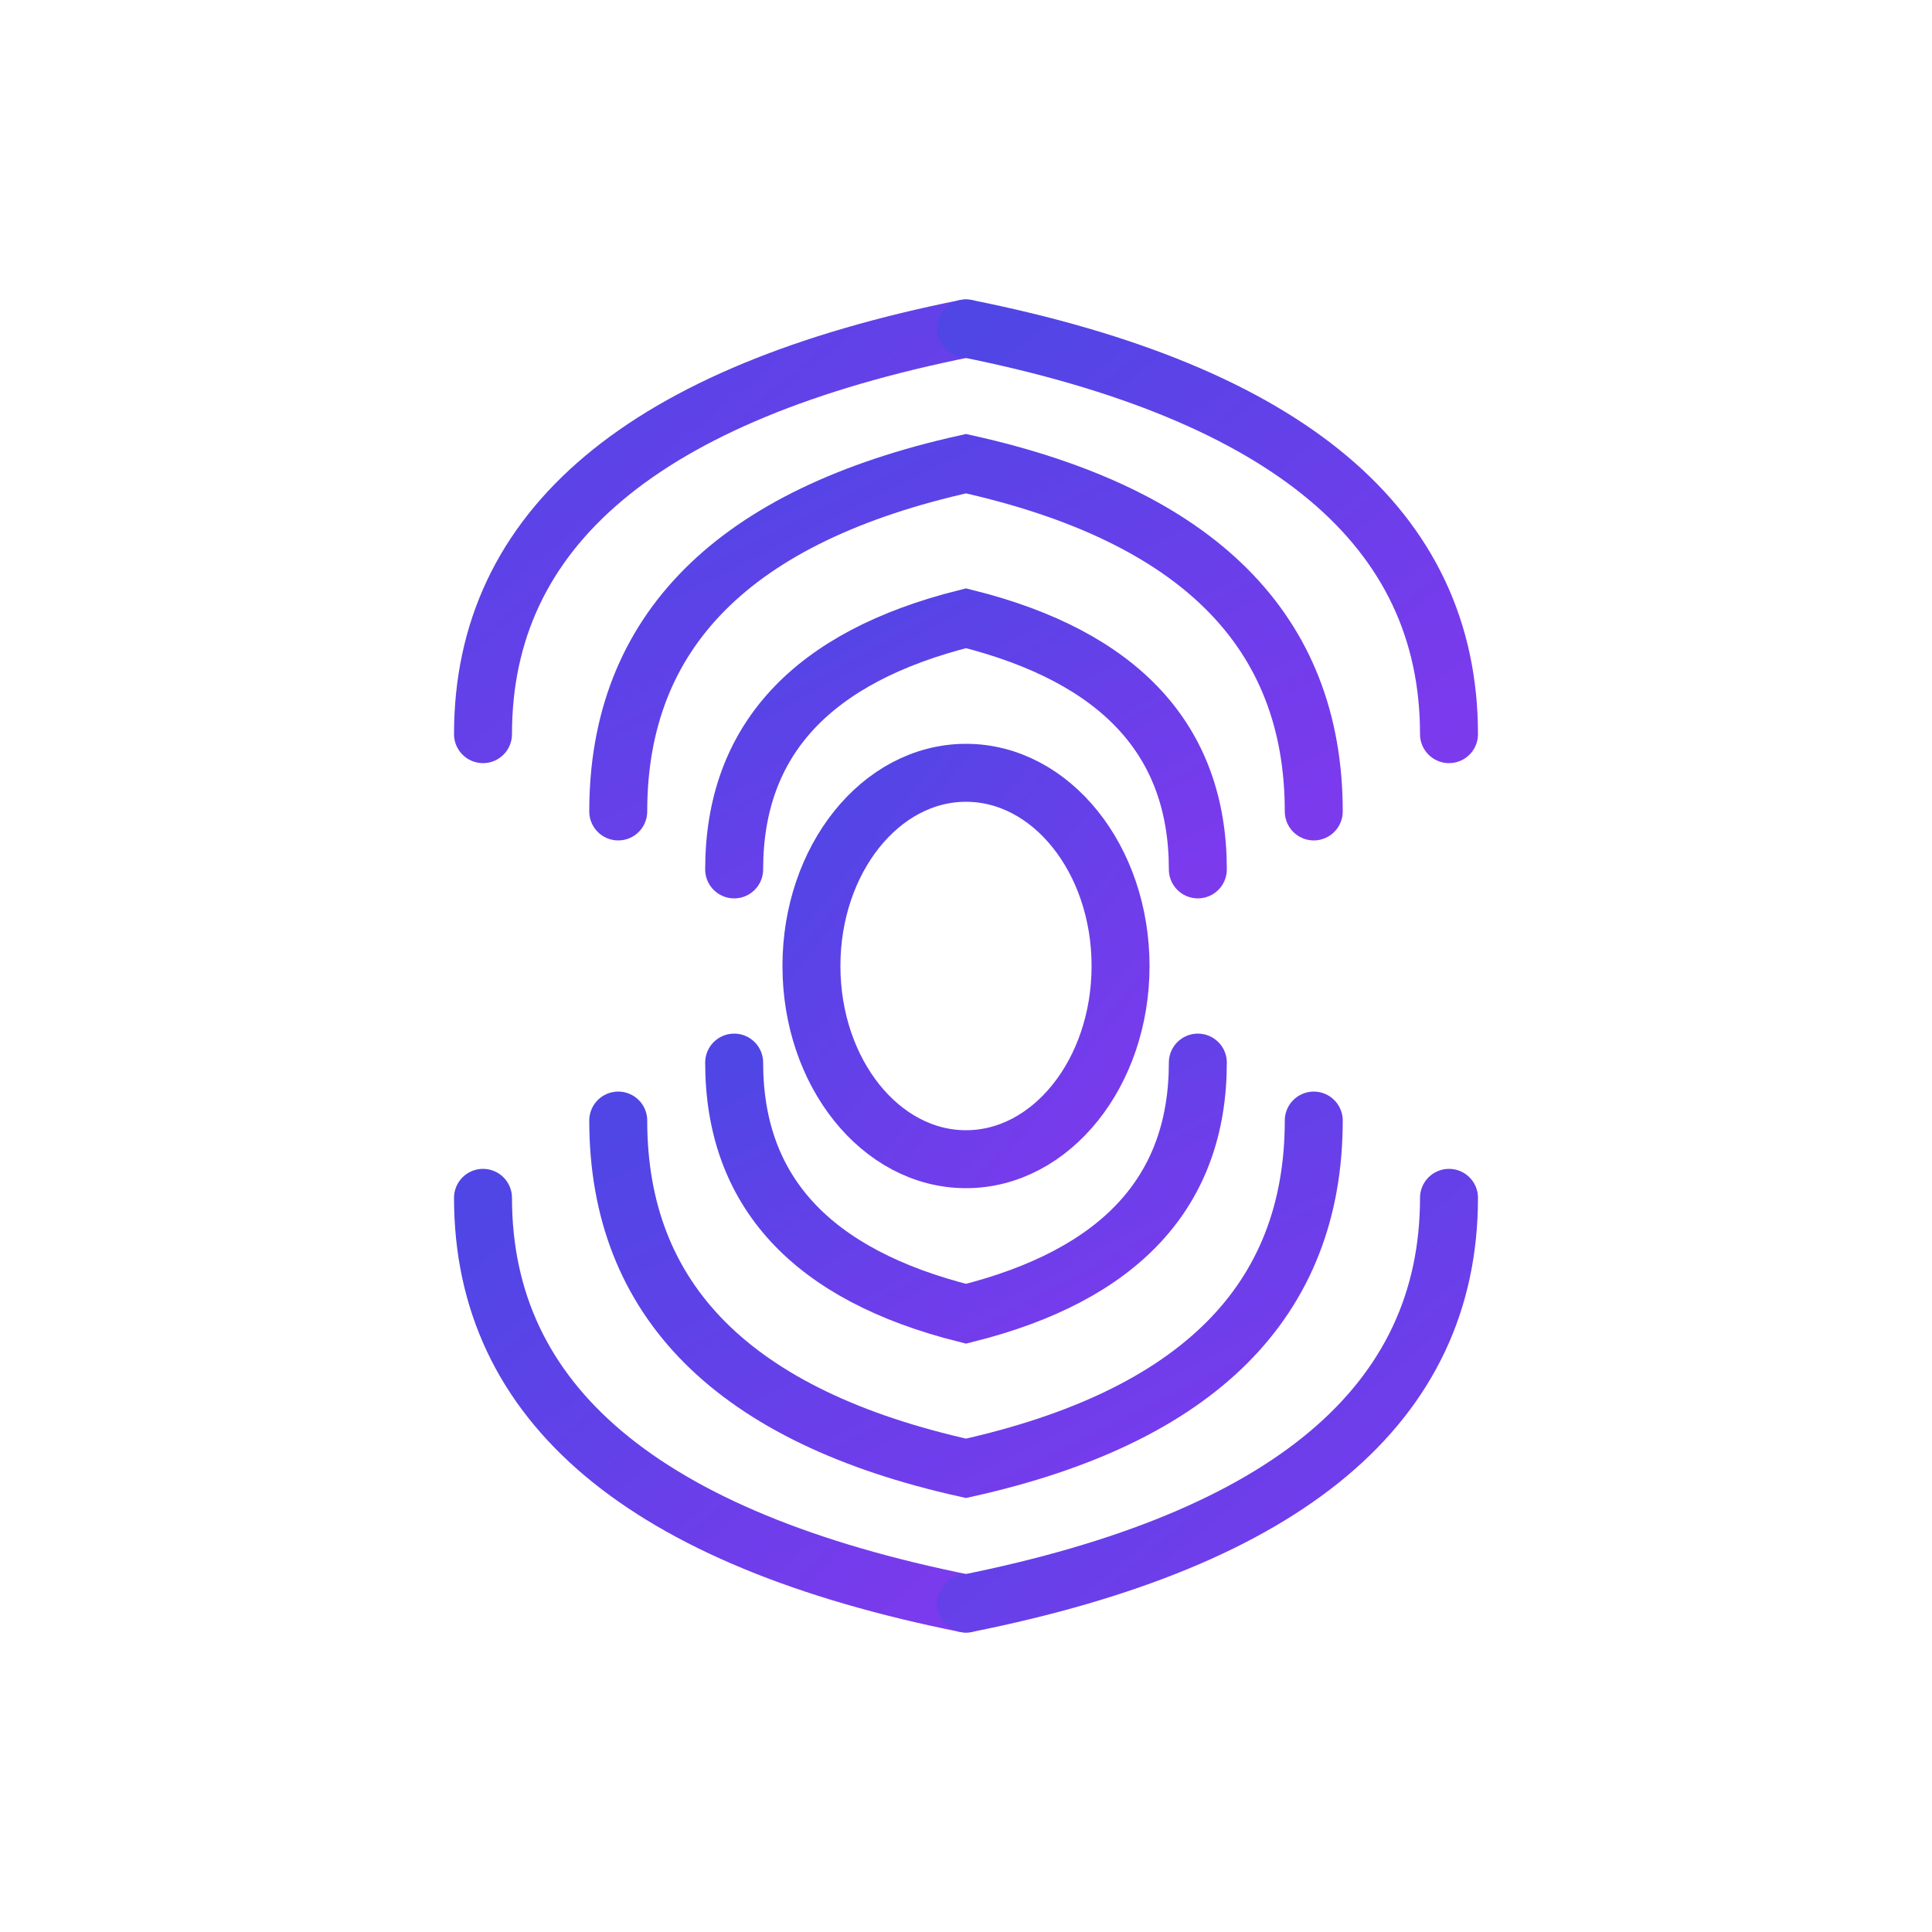
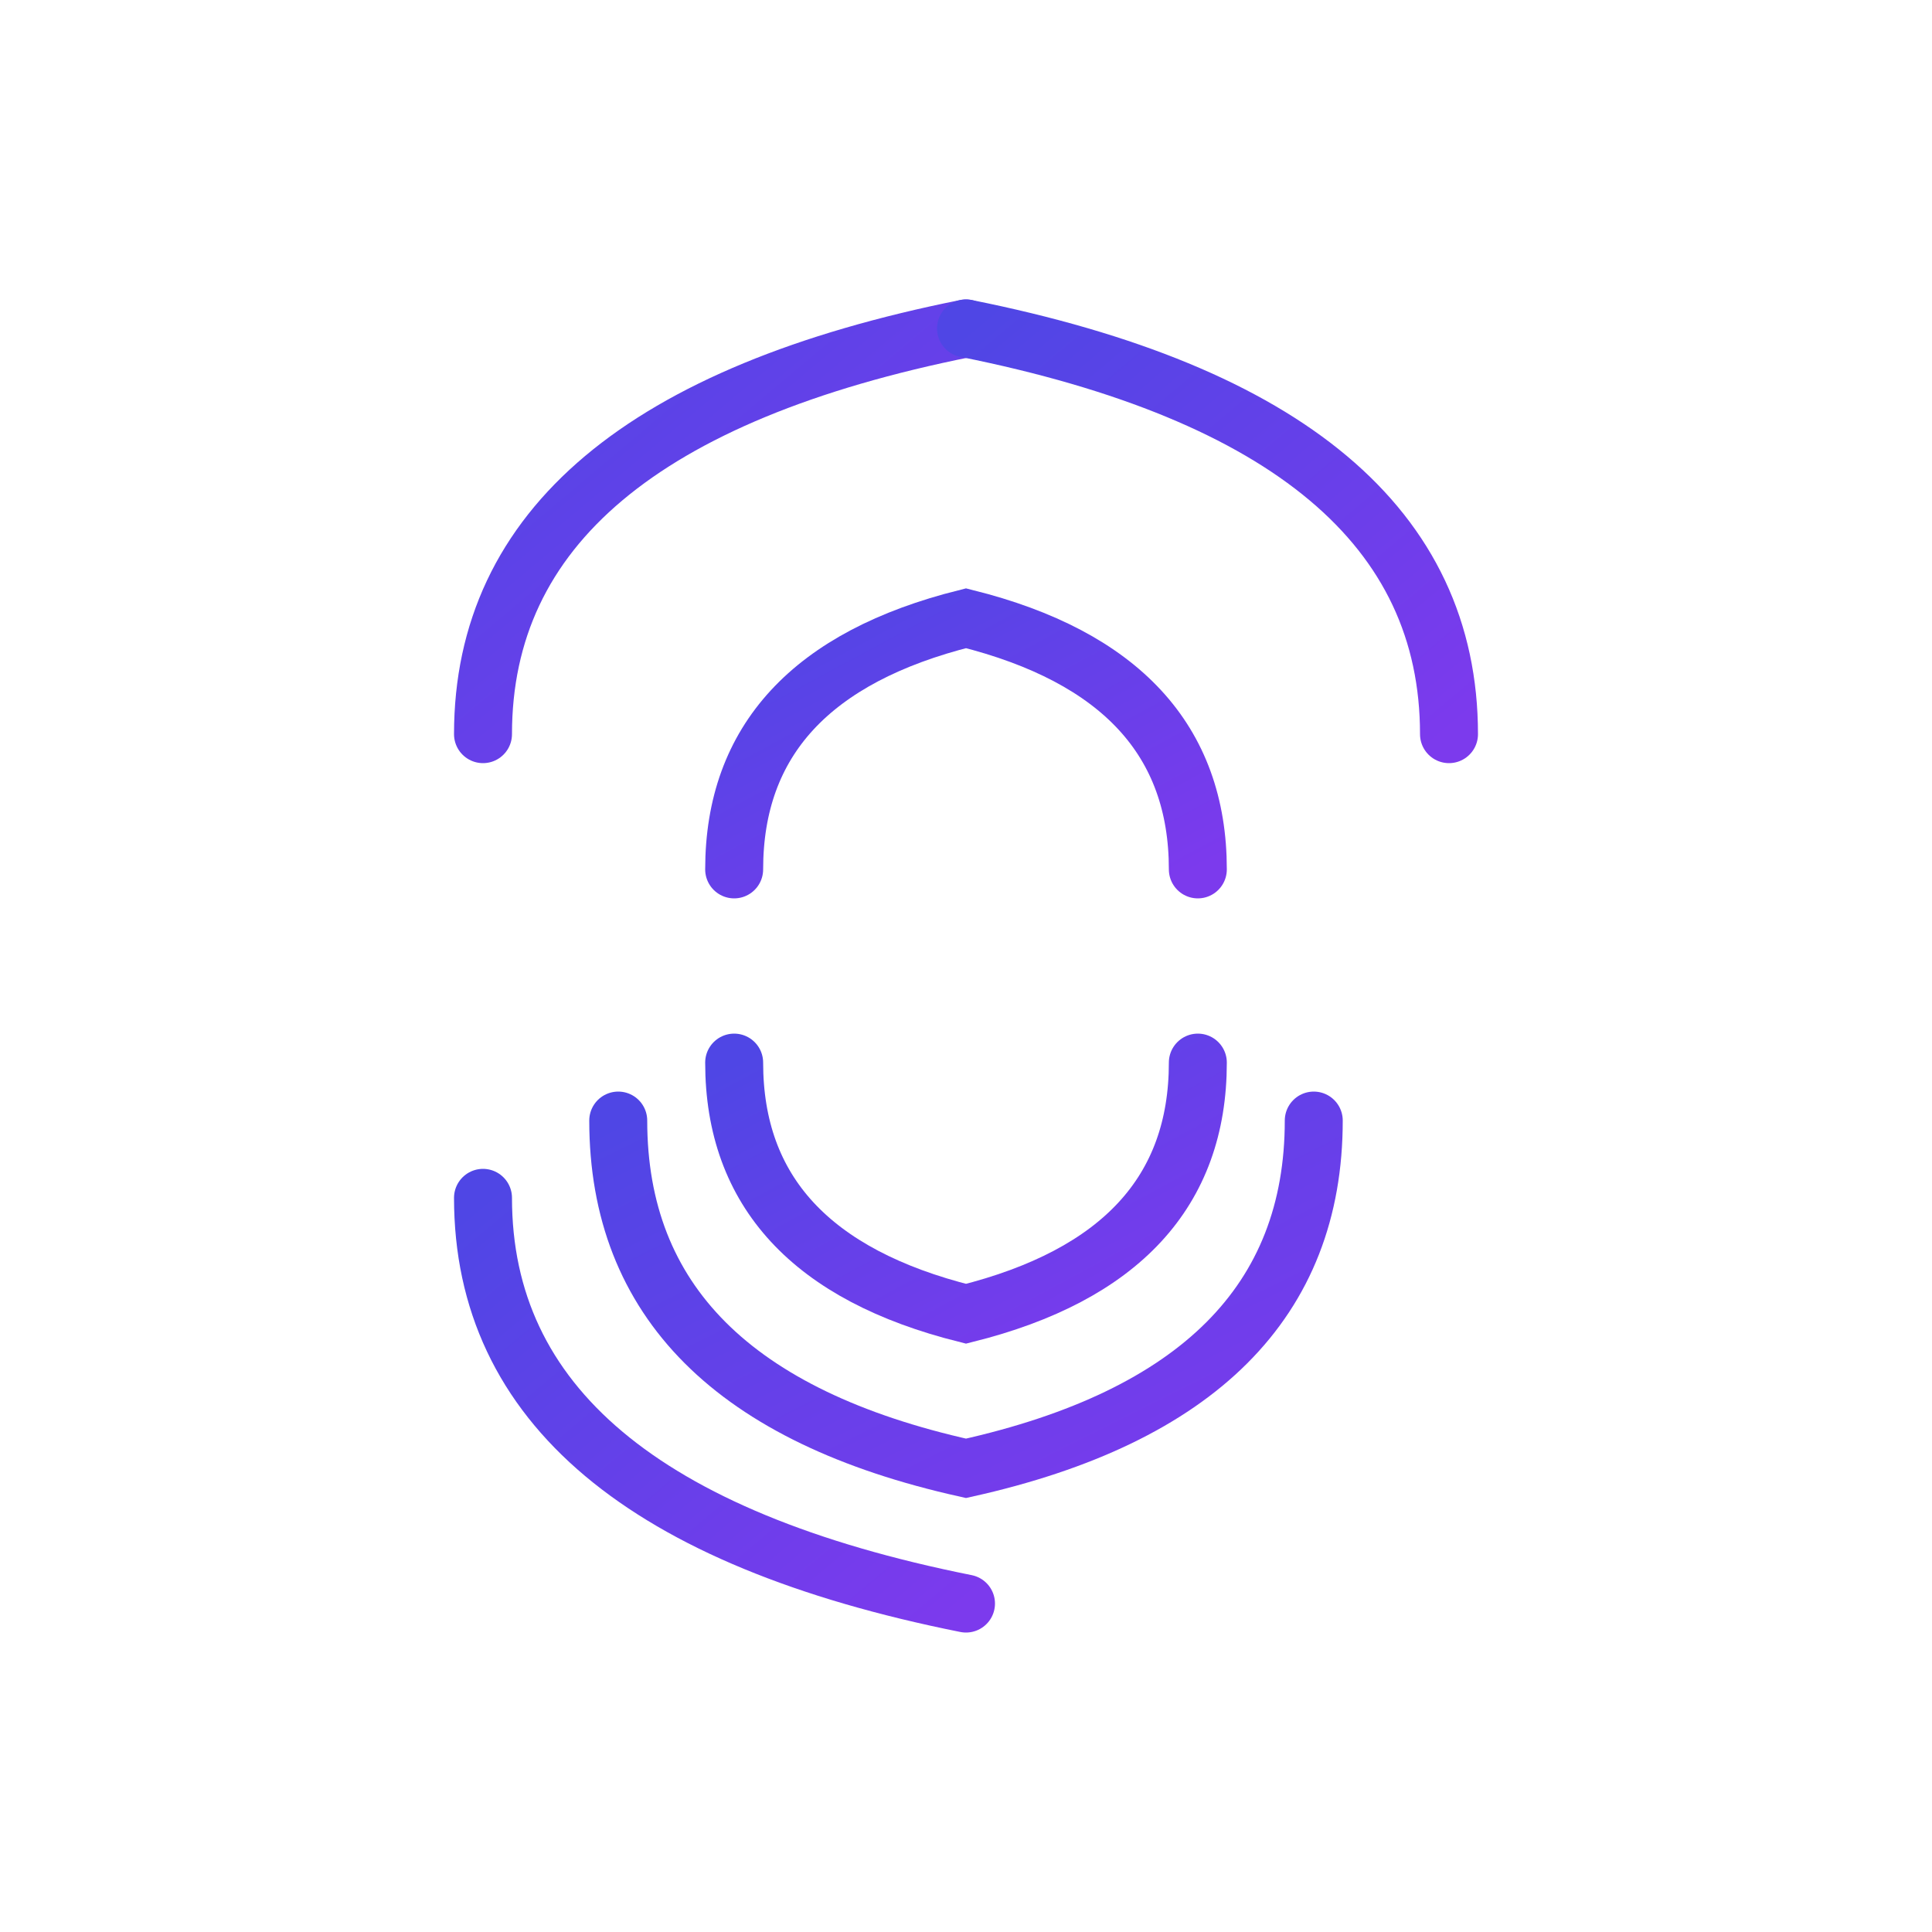
<svg xmlns="http://www.w3.org/2000/svg" viewBox="0 0 100 100">
  <defs>
    <linearGradient id="grad" x1="0%" y1="0%" x2="100%" y2="100%">
      <stop offset="0%" style="stop-color:#4F46E5;stop-opacity:1" />
      <stop offset="100%" style="stop-color:#7C3AED;stop-opacity:1" />
    </linearGradient>
    <filter id="shadow">
      <feDropShadow dx="0" dy="2" stdDeviation="3" flood-opacity="0.2" />
    </filter>
  </defs>
  <circle cx="50" cy="50" r="45" fill="#ffffff" filter="url(#shadow)" />
  <g transform="translate(50, 50)">
-     <ellipse cx="0" cy="0" rx="8" ry="10" fill="none" stroke="url(#grad)" stroke-width="3" />
    <path d="M -12 -5 Q -12 -15, 0 -18 Q 12 -15, 12 -5" fill="none" stroke="url(#grad)" stroke-width="3" stroke-linecap="round" />
    <path d="M -12 5 Q -12 15, 0 18 Q 12 15, 12 5" fill="none" stroke="url(#grad)" stroke-width="3" stroke-linecap="round" />
-     <path d="M -18 -8 Q -18 -22, 0 -26 Q 18 -22, 18 -8" fill="none" stroke="url(#grad)" stroke-width="3" stroke-linecap="round" />
    <path d="M -18 8 Q -18 22, 0 26 Q 18 22, 18 8" fill="none" stroke="url(#grad)" stroke-width="3" stroke-linecap="round" />
    <path d="M -25 -12 Q -25 -28, 0 -33" fill="none" stroke="url(#grad)" stroke-width="3" stroke-linecap="round" />
    <path d="M 25 -12 Q 25 -28, 0 -33" fill="none" stroke="url(#grad)" stroke-width="3" stroke-linecap="round" />
    <path d="M -25 12 Q -25 28, 0 33" fill="none" stroke="url(#grad)" stroke-width="3" stroke-linecap="round" />
-     <path d="M 25 12 Q 25 28, 0 33" fill="none" stroke="url(#grad)" stroke-width="3" stroke-linecap="round" />
  </g>
</svg>